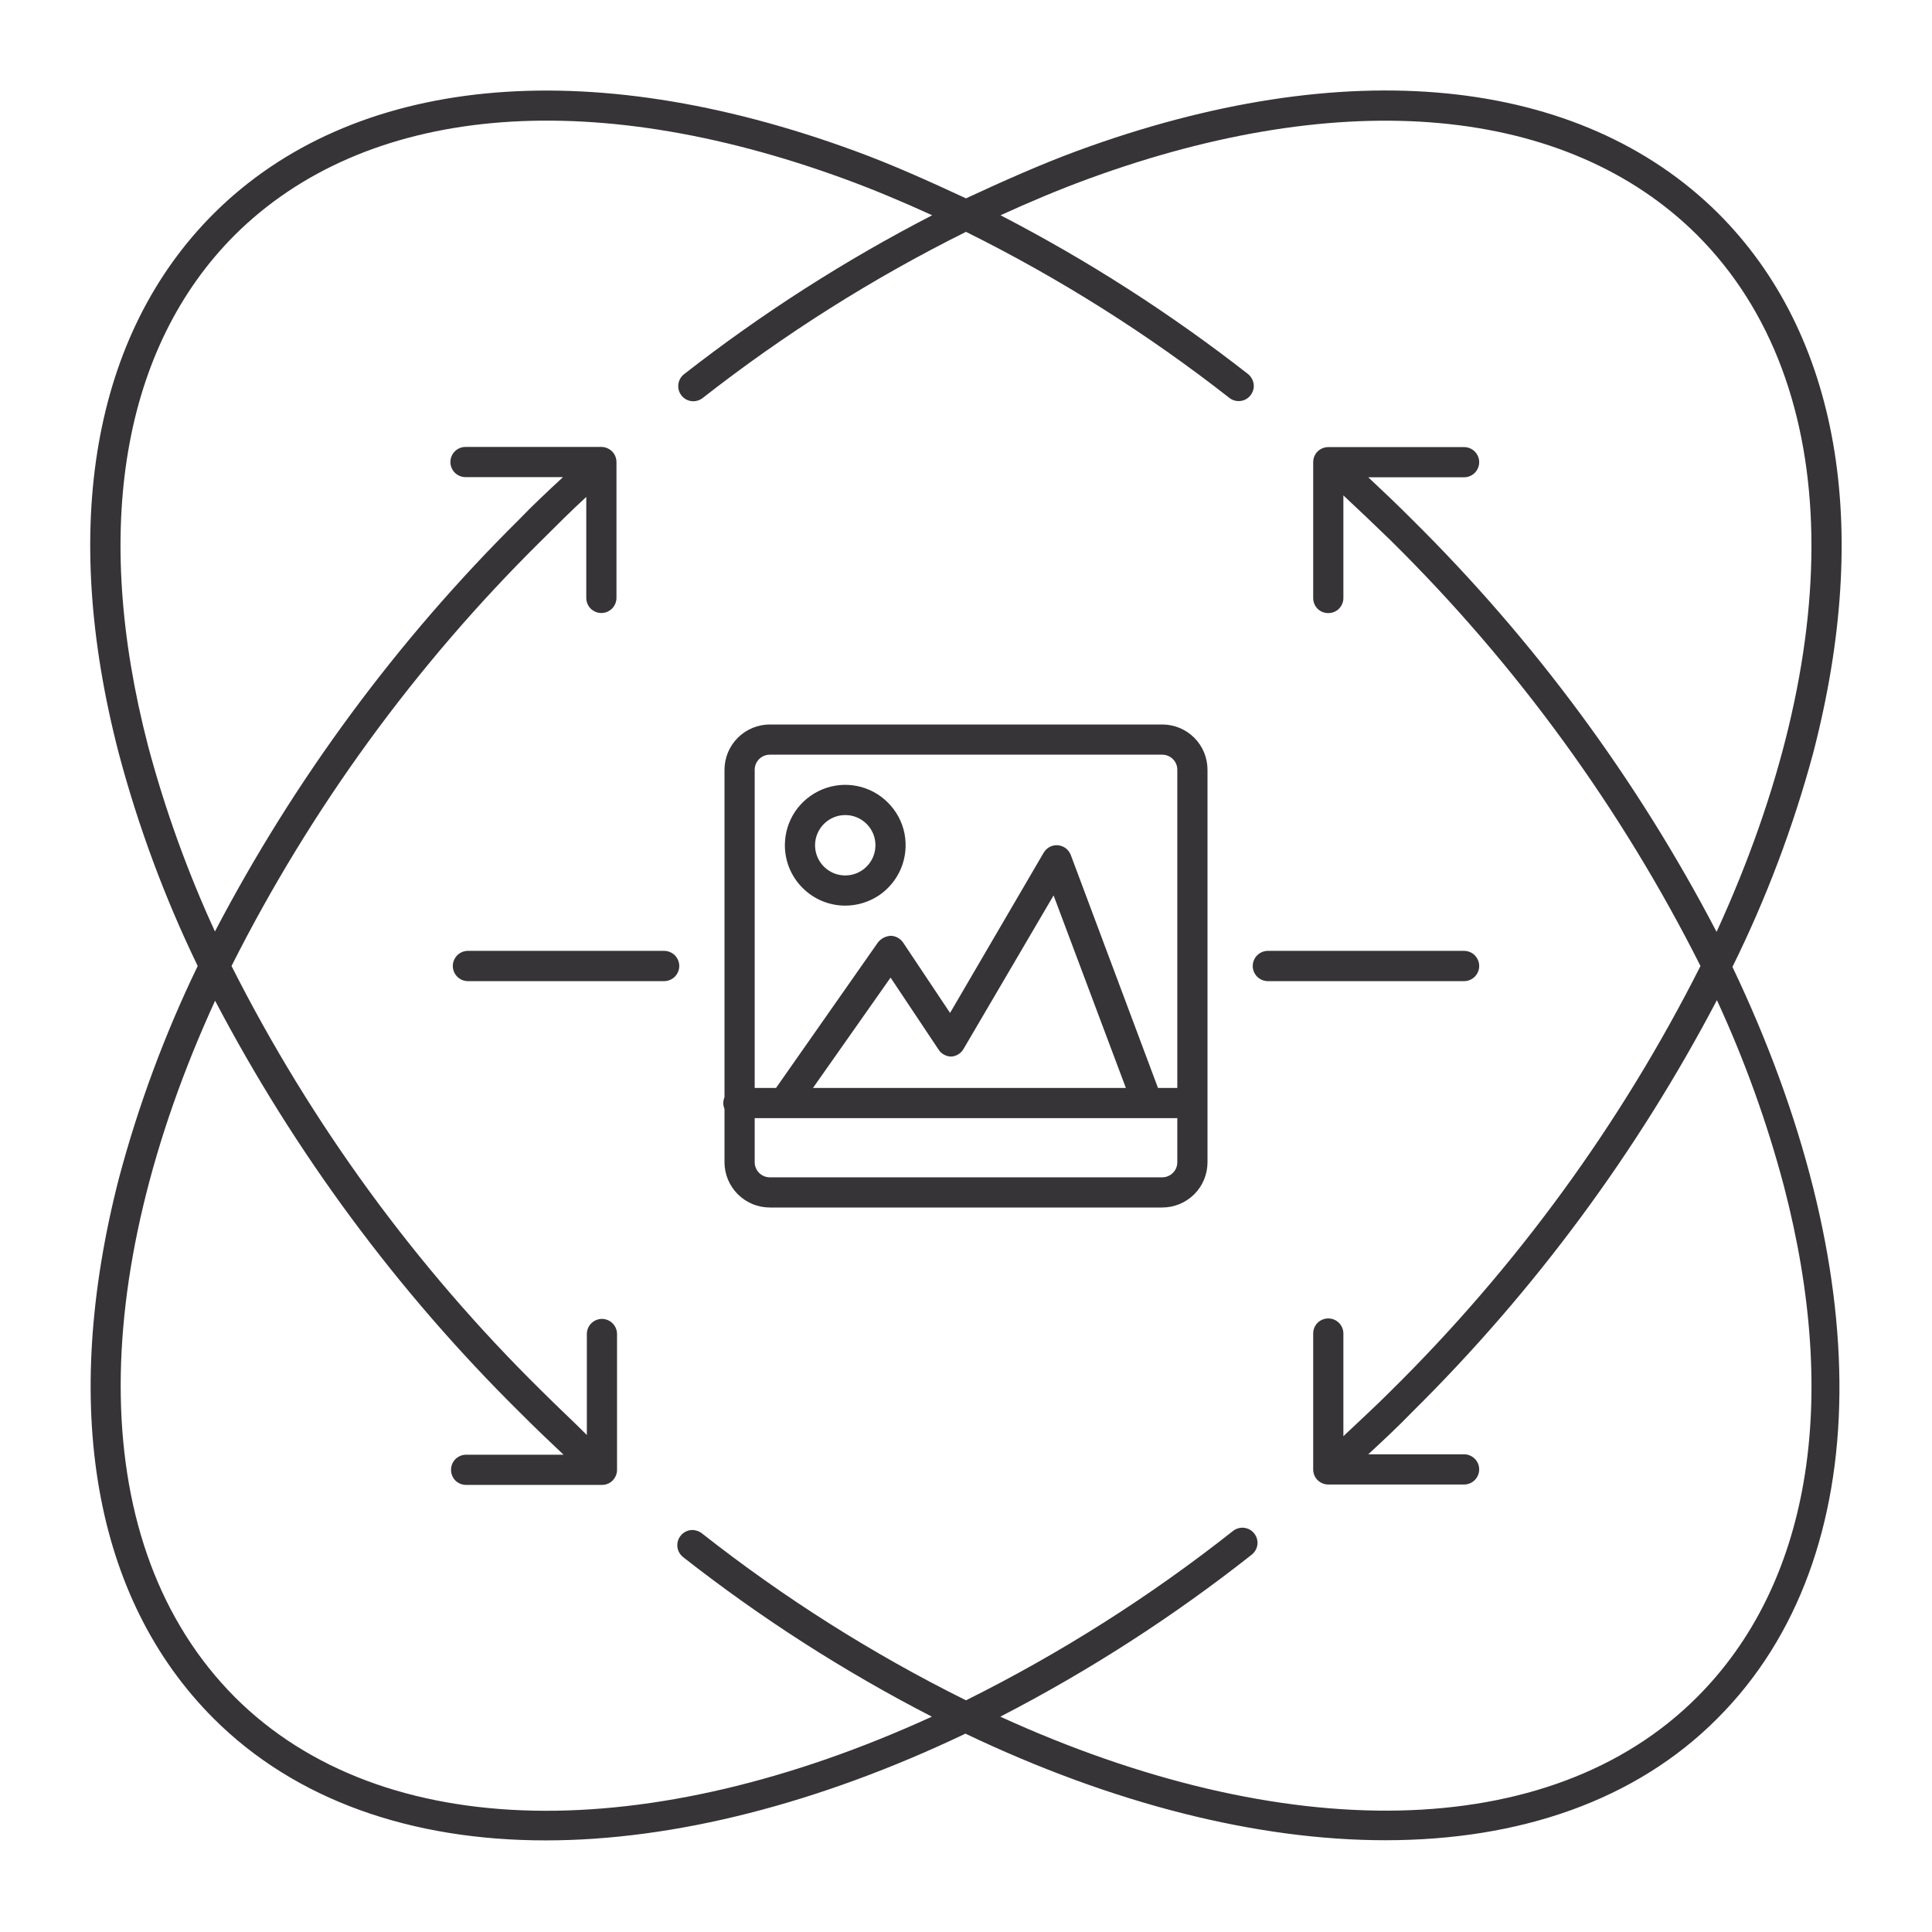
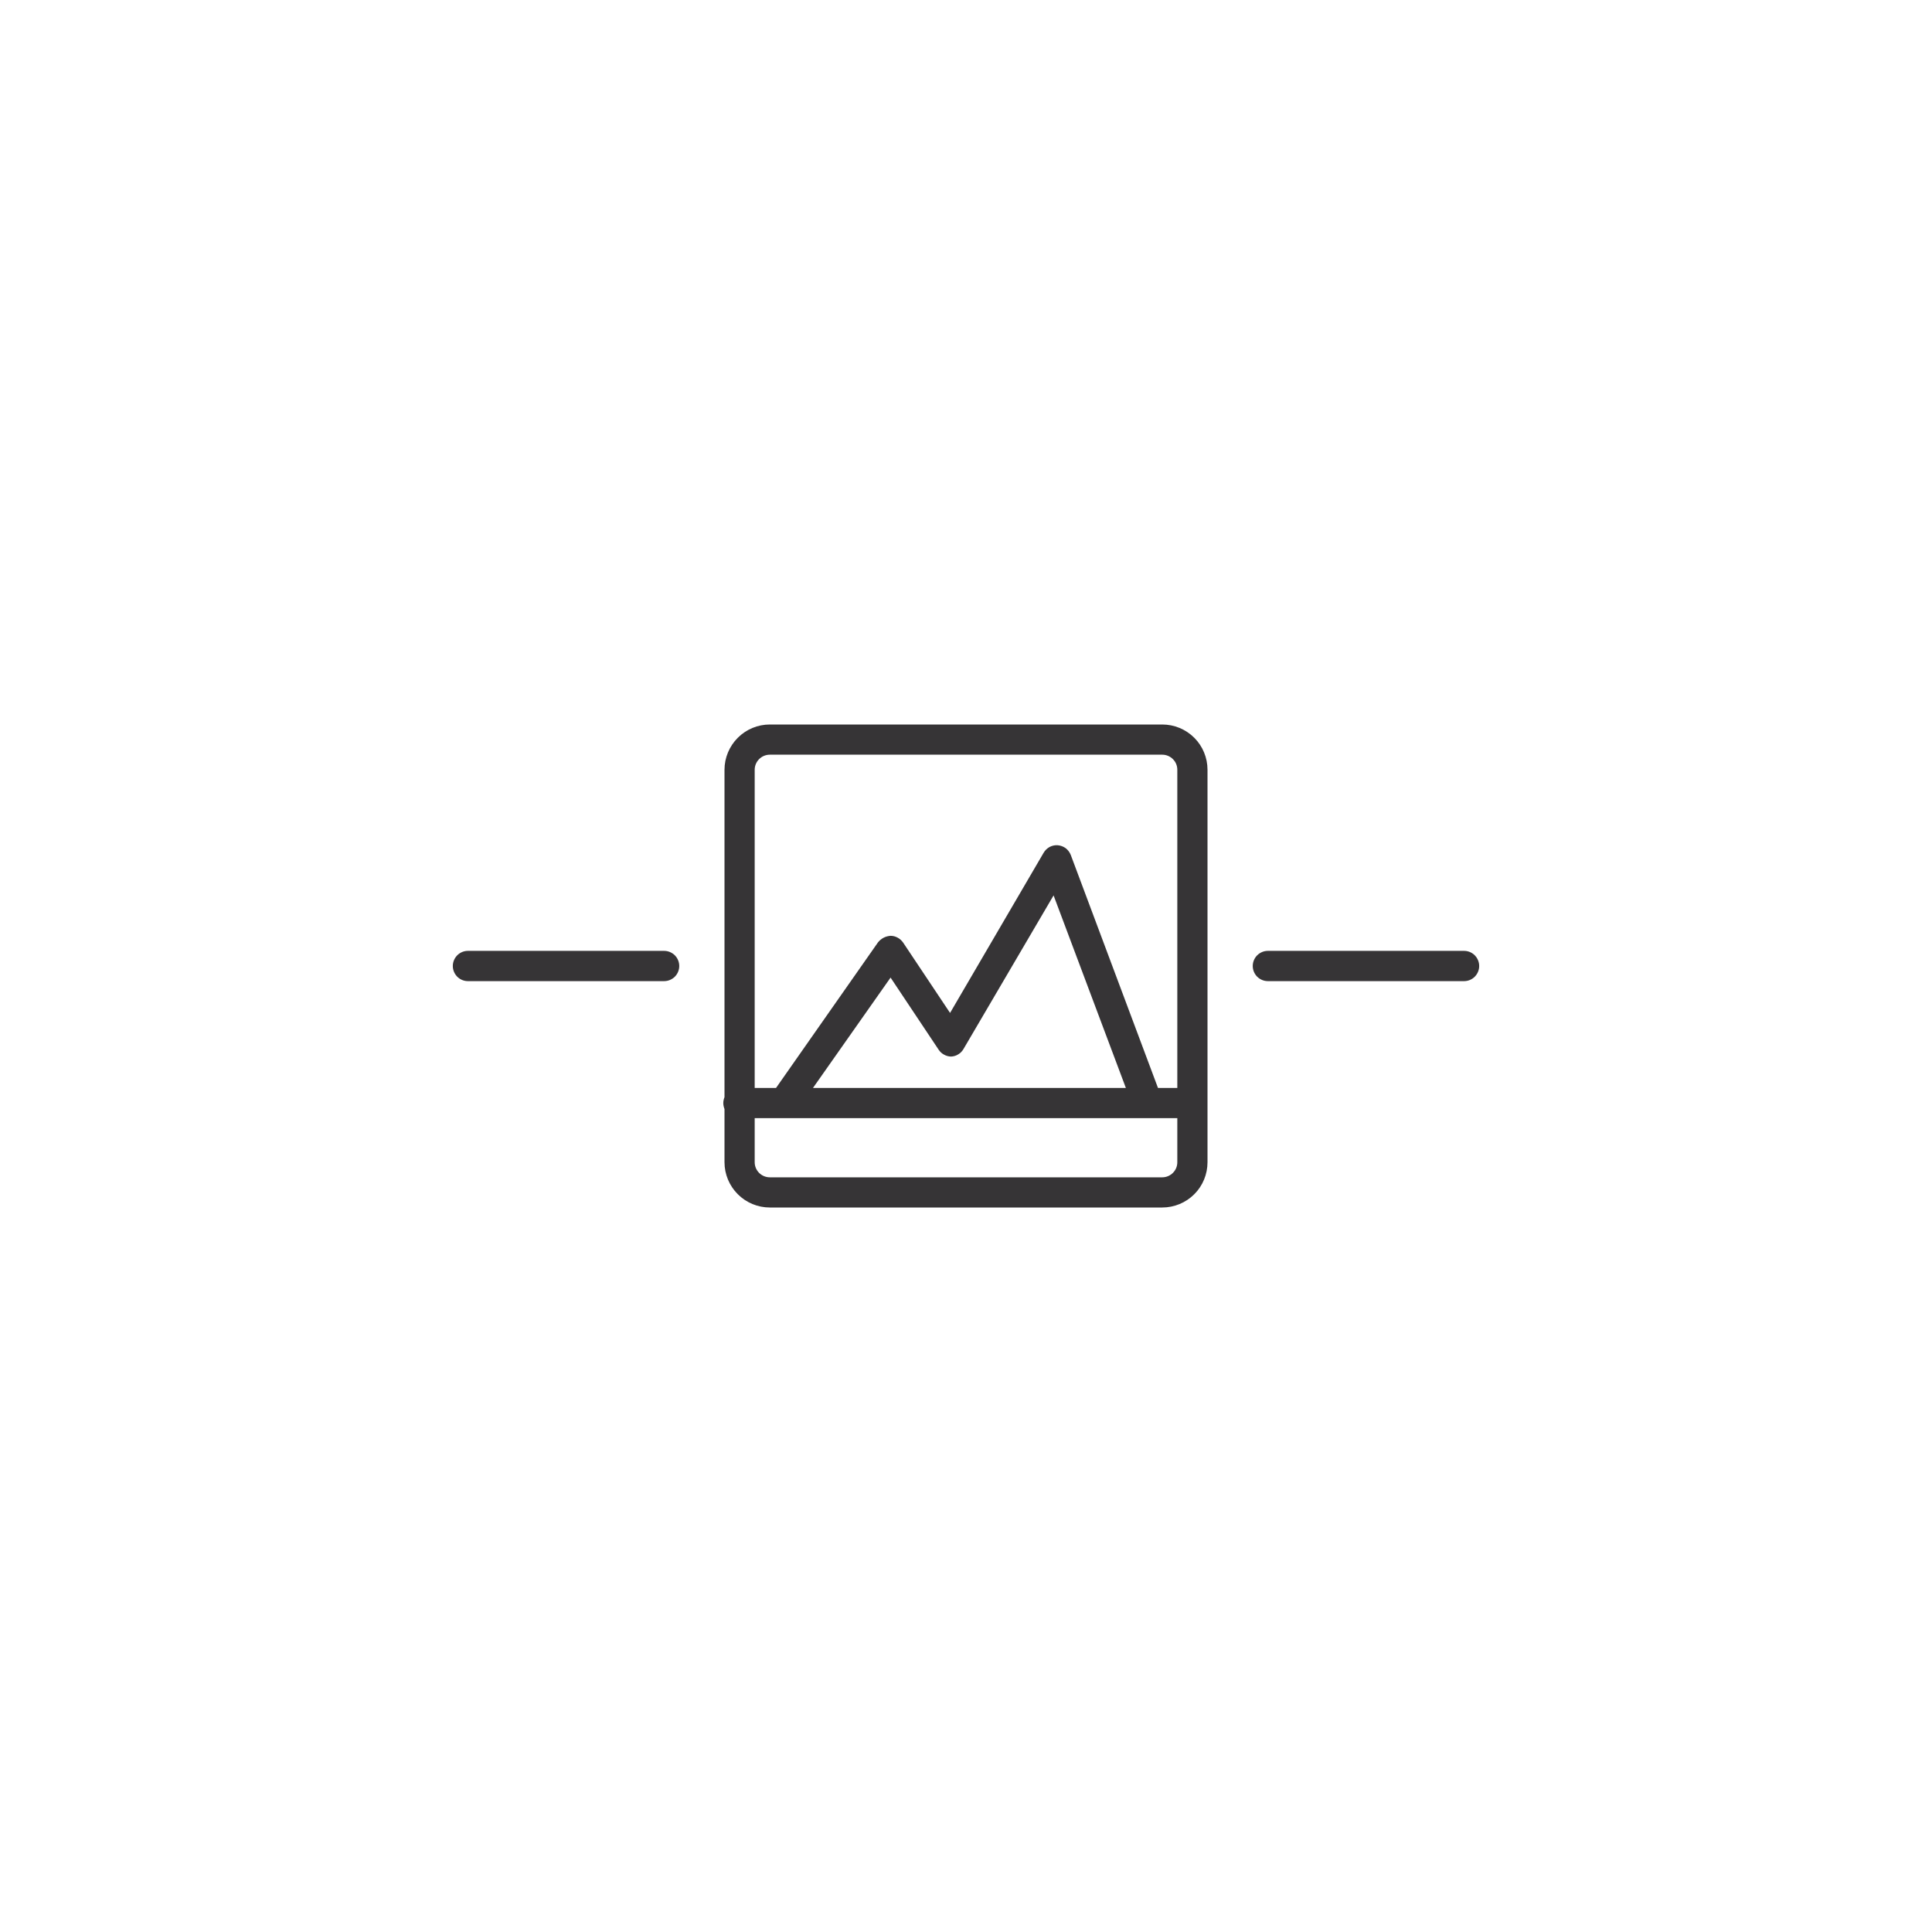
<svg xmlns="http://www.w3.org/2000/svg" width="24" height="24" viewBox="0 0 24 24" fill="none">
  <path d="M18.375 12C18.375 11.95 18.355 11.903 18.32 11.867C18.285 11.832 18.237 11.812 18.188 11.812H15.75C15.7 11.812 15.653 11.832 15.617 11.867C15.582 11.903 15.562 11.95 15.562 12C15.562 12.05 15.582 12.097 15.617 12.133C15.653 12.168 15.7 12.188 15.75 12.188H18.188C18.237 12.188 18.285 12.168 18.32 12.133C18.355 12.097 18.375 12.05 18.375 12Z" fill="#363436" />
  <path d="M8.25 11.812H5.812C5.763 11.812 5.715 11.832 5.68 11.867C5.645 11.903 5.625 11.95 5.625 12C5.625 12.05 5.645 12.097 5.68 12.133C5.715 12.168 5.763 12.188 5.812 12.188H8.25C8.3 12.188 8.347 12.168 8.383 12.133C8.418 12.097 8.438 12.05 8.438 12C8.438 11.95 8.418 11.903 8.383 11.867C8.347 11.832 8.3 11.812 8.25 11.812Z" fill="#363436" />
-   <path d="M22.523 9.358C23.259 6.529 22.841 4.148 21.347 2.653C19.624 0.938 16.719 0.647 13.38 1.875C12.923 2.044 12.461 2.25 12 2.464C11.539 2.25 11.078 2.042 10.62 1.875C7.281 0.649 4.376 0.938 2.653 2.655C1.153 4.155 0.741 6.531 1.476 9.36C1.718 10.269 2.046 11.153 2.456 12C2.046 12.848 1.718 13.732 1.476 14.642C0.75 17.471 1.159 19.853 2.653 21.347C3.673 22.367 5.117 22.862 6.778 22.862C8.368 22.862 10.164 22.408 11.993 21.536C13.821 22.408 15.617 22.86 17.209 22.86C18.878 22.86 20.319 22.367 21.334 21.347C23.357 19.324 23.291 15.722 21.521 12.011C21.941 11.162 22.276 10.273 22.523 9.358ZM22.161 14.736C22.862 17.432 22.478 19.686 21.081 21.083C19.249 22.916 15.926 22.924 12.426 21.325C13.529 20.756 14.575 20.082 15.549 19.313C15.588 19.282 15.614 19.237 15.62 19.188C15.626 19.139 15.612 19.089 15.581 19.05C15.566 19.031 15.547 19.014 15.526 19.002C15.504 18.99 15.48 18.982 15.456 18.979C15.431 18.976 15.406 18.978 15.382 18.985C15.359 18.992 15.336 19.003 15.317 19.018C14.287 19.832 13.175 20.537 12 21.122C10.837 20.545 9.737 19.849 8.717 19.046C8.697 19.031 8.675 19.02 8.651 19.014C8.628 19.007 8.603 19.005 8.578 19.008C8.529 19.014 8.484 19.04 8.454 19.079C8.423 19.119 8.409 19.168 8.415 19.218C8.421 19.267 8.447 19.312 8.486 19.343C9.451 20.1 10.486 20.764 11.576 21.325C8.076 22.926 4.755 22.918 2.918 21.083C1.052 19.208 1.086 15.895 2.672 12.431C3.663 14.32 4.939 16.045 6.456 17.544C6.643 17.732 6.818 17.899 7.001 18.071H5.79C5.74 18.071 5.693 18.091 5.657 18.126C5.622 18.162 5.603 18.209 5.603 18.259C5.603 18.309 5.622 18.356 5.657 18.392C5.693 18.427 5.74 18.446 5.79 18.446H7.478C7.527 18.446 7.575 18.427 7.61 18.392C7.645 18.356 7.665 18.309 7.665 18.259V16.571C7.665 16.522 7.645 16.474 7.61 16.439C7.575 16.404 7.527 16.384 7.478 16.384C7.428 16.384 7.38 16.404 7.345 16.439C7.31 16.474 7.29 16.522 7.29 16.571V17.826C7.103 17.638 6.915 17.466 6.728 17.278C5.165 15.74 3.865 13.957 2.876 12C3.862 10.043 5.161 8.26 6.72 6.72C6.908 6.533 7.095 6.345 7.283 6.173V7.427C7.283 7.477 7.302 7.524 7.337 7.56C7.373 7.595 7.42 7.615 7.47 7.615C7.52 7.615 7.567 7.595 7.603 7.56C7.638 7.524 7.658 7.477 7.658 7.427V5.74C7.658 5.69 7.638 5.642 7.603 5.607C7.567 5.572 7.52 5.552 7.47 5.552H5.783C5.733 5.552 5.685 5.572 5.65 5.607C5.615 5.642 5.595 5.69 5.595 5.74C5.595 5.789 5.615 5.837 5.65 5.872C5.685 5.907 5.733 5.927 5.783 5.927H6.994C6.806 6.101 6.619 6.276 6.448 6.454C4.933 7.955 3.659 9.681 2.67 11.571C2.328 10.827 2.05 10.056 1.839 9.265C1.138 6.563 1.523 4.313 2.918 2.918C4.534 1.313 7.294 1.05 10.5 2.226C10.858 2.357 11.218 2.509 11.58 2.674C10.493 3.235 9.461 3.896 8.498 4.648C8.458 4.679 8.433 4.724 8.427 4.773C8.42 4.823 8.434 4.872 8.465 4.912C8.495 4.951 8.54 4.977 8.59 4.983C8.639 4.989 8.689 4.975 8.728 4.945C9.746 4.148 10.842 3.456 12 2.88C13.158 3.455 14.254 4.146 15.272 4.943C15.291 4.958 15.314 4.969 15.337 4.976C15.361 4.982 15.386 4.984 15.411 4.981C15.435 4.978 15.459 4.97 15.48 4.958C15.501 4.946 15.52 4.929 15.535 4.91C15.55 4.89 15.562 4.868 15.568 4.844C15.575 4.821 15.577 4.796 15.573 4.771C15.57 4.747 15.563 4.723 15.55 4.702C15.538 4.68 15.522 4.662 15.503 4.646C14.541 3.895 13.513 3.235 12.429 2.674C12.791 2.509 13.151 2.357 13.508 2.226C16.706 1.052 19.466 1.313 21.081 2.918C22.956 4.793 22.913 8.111 21.324 11.576C20.337 9.684 19.062 7.957 17.544 6.456C17.357 6.268 17.183 6.103 16.997 5.929H18.188C18.237 5.929 18.285 5.909 18.32 5.874C18.355 5.839 18.375 5.791 18.375 5.741C18.375 5.692 18.355 5.644 18.32 5.609C18.285 5.574 18.237 5.554 18.188 5.554H16.5C16.45 5.554 16.403 5.574 16.367 5.609C16.332 5.644 16.313 5.692 16.313 5.741V7.429C16.313 7.479 16.332 7.526 16.367 7.562C16.403 7.597 16.45 7.616 16.5 7.616C16.55 7.616 16.598 7.597 16.633 7.562C16.668 7.526 16.688 7.479 16.688 7.429V6.154C16.888 6.34 17.084 6.528 17.278 6.716C18.839 8.256 20.138 10.041 21.124 12C20.137 13.957 18.838 15.739 17.278 17.278C17.091 17.466 16.886 17.653 16.688 17.841V16.566C16.688 16.516 16.668 16.468 16.633 16.433C16.598 16.398 16.55 16.378 16.5 16.378C16.45 16.378 16.403 16.398 16.367 16.433C16.332 16.468 16.313 16.516 16.313 16.566V18.253C16.313 18.303 16.332 18.351 16.367 18.386C16.403 18.421 16.45 18.441 16.5 18.441H18.188C18.237 18.441 18.285 18.421 18.32 18.386C18.355 18.351 18.375 18.303 18.375 18.253C18.375 18.204 18.355 18.156 18.32 18.121C18.285 18.086 18.237 18.066 18.188 18.066H16.997C17.184 17.893 17.372 17.717 17.544 17.539C19.061 16.039 20.337 14.313 21.328 12.424C21.672 13.169 21.951 13.943 22.161 14.736Z" fill="#363436" />
  <path d="M14.438 9H9.563C9.414 9 9.271 9.059 9.165 9.165C9.06 9.27 9 9.413 9 9.562V13.629C8.991 13.652 8.985 13.677 8.985 13.703C8.985 13.728 8.991 13.754 9 13.777V14.438C9 14.587 9.06 14.73 9.165 14.835C9.271 14.941 9.414 15 9.563 15H14.438C14.587 15 14.73 14.941 14.836 14.835C14.941 14.73 15 14.587 15 14.438V9.562C15 9.413 14.941 9.27 14.836 9.165C14.73 9.059 14.587 9 14.438 9ZM9.563 9.375H14.438C14.488 9.375 14.535 9.395 14.57 9.43C14.606 9.465 14.625 9.513 14.625 9.562V13.515H14.385L13.302 10.622C13.289 10.588 13.267 10.559 13.239 10.537C13.21 10.516 13.176 10.503 13.14 10.5C13.105 10.497 13.07 10.505 13.039 10.521C13.008 10.538 12.982 10.563 12.964 10.594L11.802 12.583L11.219 11.709C11.201 11.684 11.178 11.662 11.151 11.648C11.124 11.633 11.094 11.625 11.063 11.625C11.033 11.627 11.003 11.635 10.976 11.649C10.95 11.663 10.926 11.682 10.907 11.706L9.64 13.515H9.375V9.562C9.375 9.513 9.395 9.465 9.43 9.43C9.465 9.395 9.513 9.375 9.563 9.375ZM13.986 13.515H10.099L11.063 12.144L11.661 13.041C11.678 13.066 11.7 13.087 11.727 13.101C11.753 13.116 11.783 13.124 11.813 13.125C11.845 13.124 11.876 13.115 11.903 13.098C11.93 13.082 11.953 13.059 11.969 13.031L13.088 11.123L13.986 13.515ZM14.438 14.625H9.563C9.513 14.625 9.465 14.605 9.43 14.57C9.395 14.535 9.375 14.487 9.375 14.438V13.89H14.625V14.438C14.625 14.487 14.606 14.535 14.57 14.57C14.535 14.605 14.488 14.625 14.438 14.625Z" fill="#363436" />
-   <path d="M10.5 11.25C10.648 11.25 10.793 11.206 10.917 11.124C11.04 11.041 11.136 10.924 11.193 10.787C11.25 10.65 11.264 10.499 11.236 10.354C11.207 10.208 11.135 10.075 11.03 9.97C10.925 9.865 10.792 9.793 10.646 9.764C10.501 9.735 10.35 9.75 10.213 9.807C10.076 9.864 9.959 9.96 9.876 10.083C9.794 10.207 9.75 10.352 9.75 10.5C9.75 10.699 9.829 10.89 9.97 11.03C10.11 11.171 10.301 11.25 10.5 11.25ZM10.5 10.125C10.574 10.125 10.647 10.147 10.708 10.188C10.77 10.229 10.818 10.288 10.847 10.357C10.875 10.425 10.882 10.5 10.868 10.573C10.853 10.646 10.818 10.713 10.765 10.765C10.713 10.818 10.646 10.853 10.573 10.868C10.5 10.882 10.425 10.875 10.357 10.847C10.288 10.818 10.229 10.77 10.188 10.708C10.147 10.647 10.125 10.574 10.125 10.5C10.125 10.4 10.165 10.305 10.235 10.235C10.305 10.165 10.4 10.125 10.5 10.125Z" fill="#363436" />
</svg>